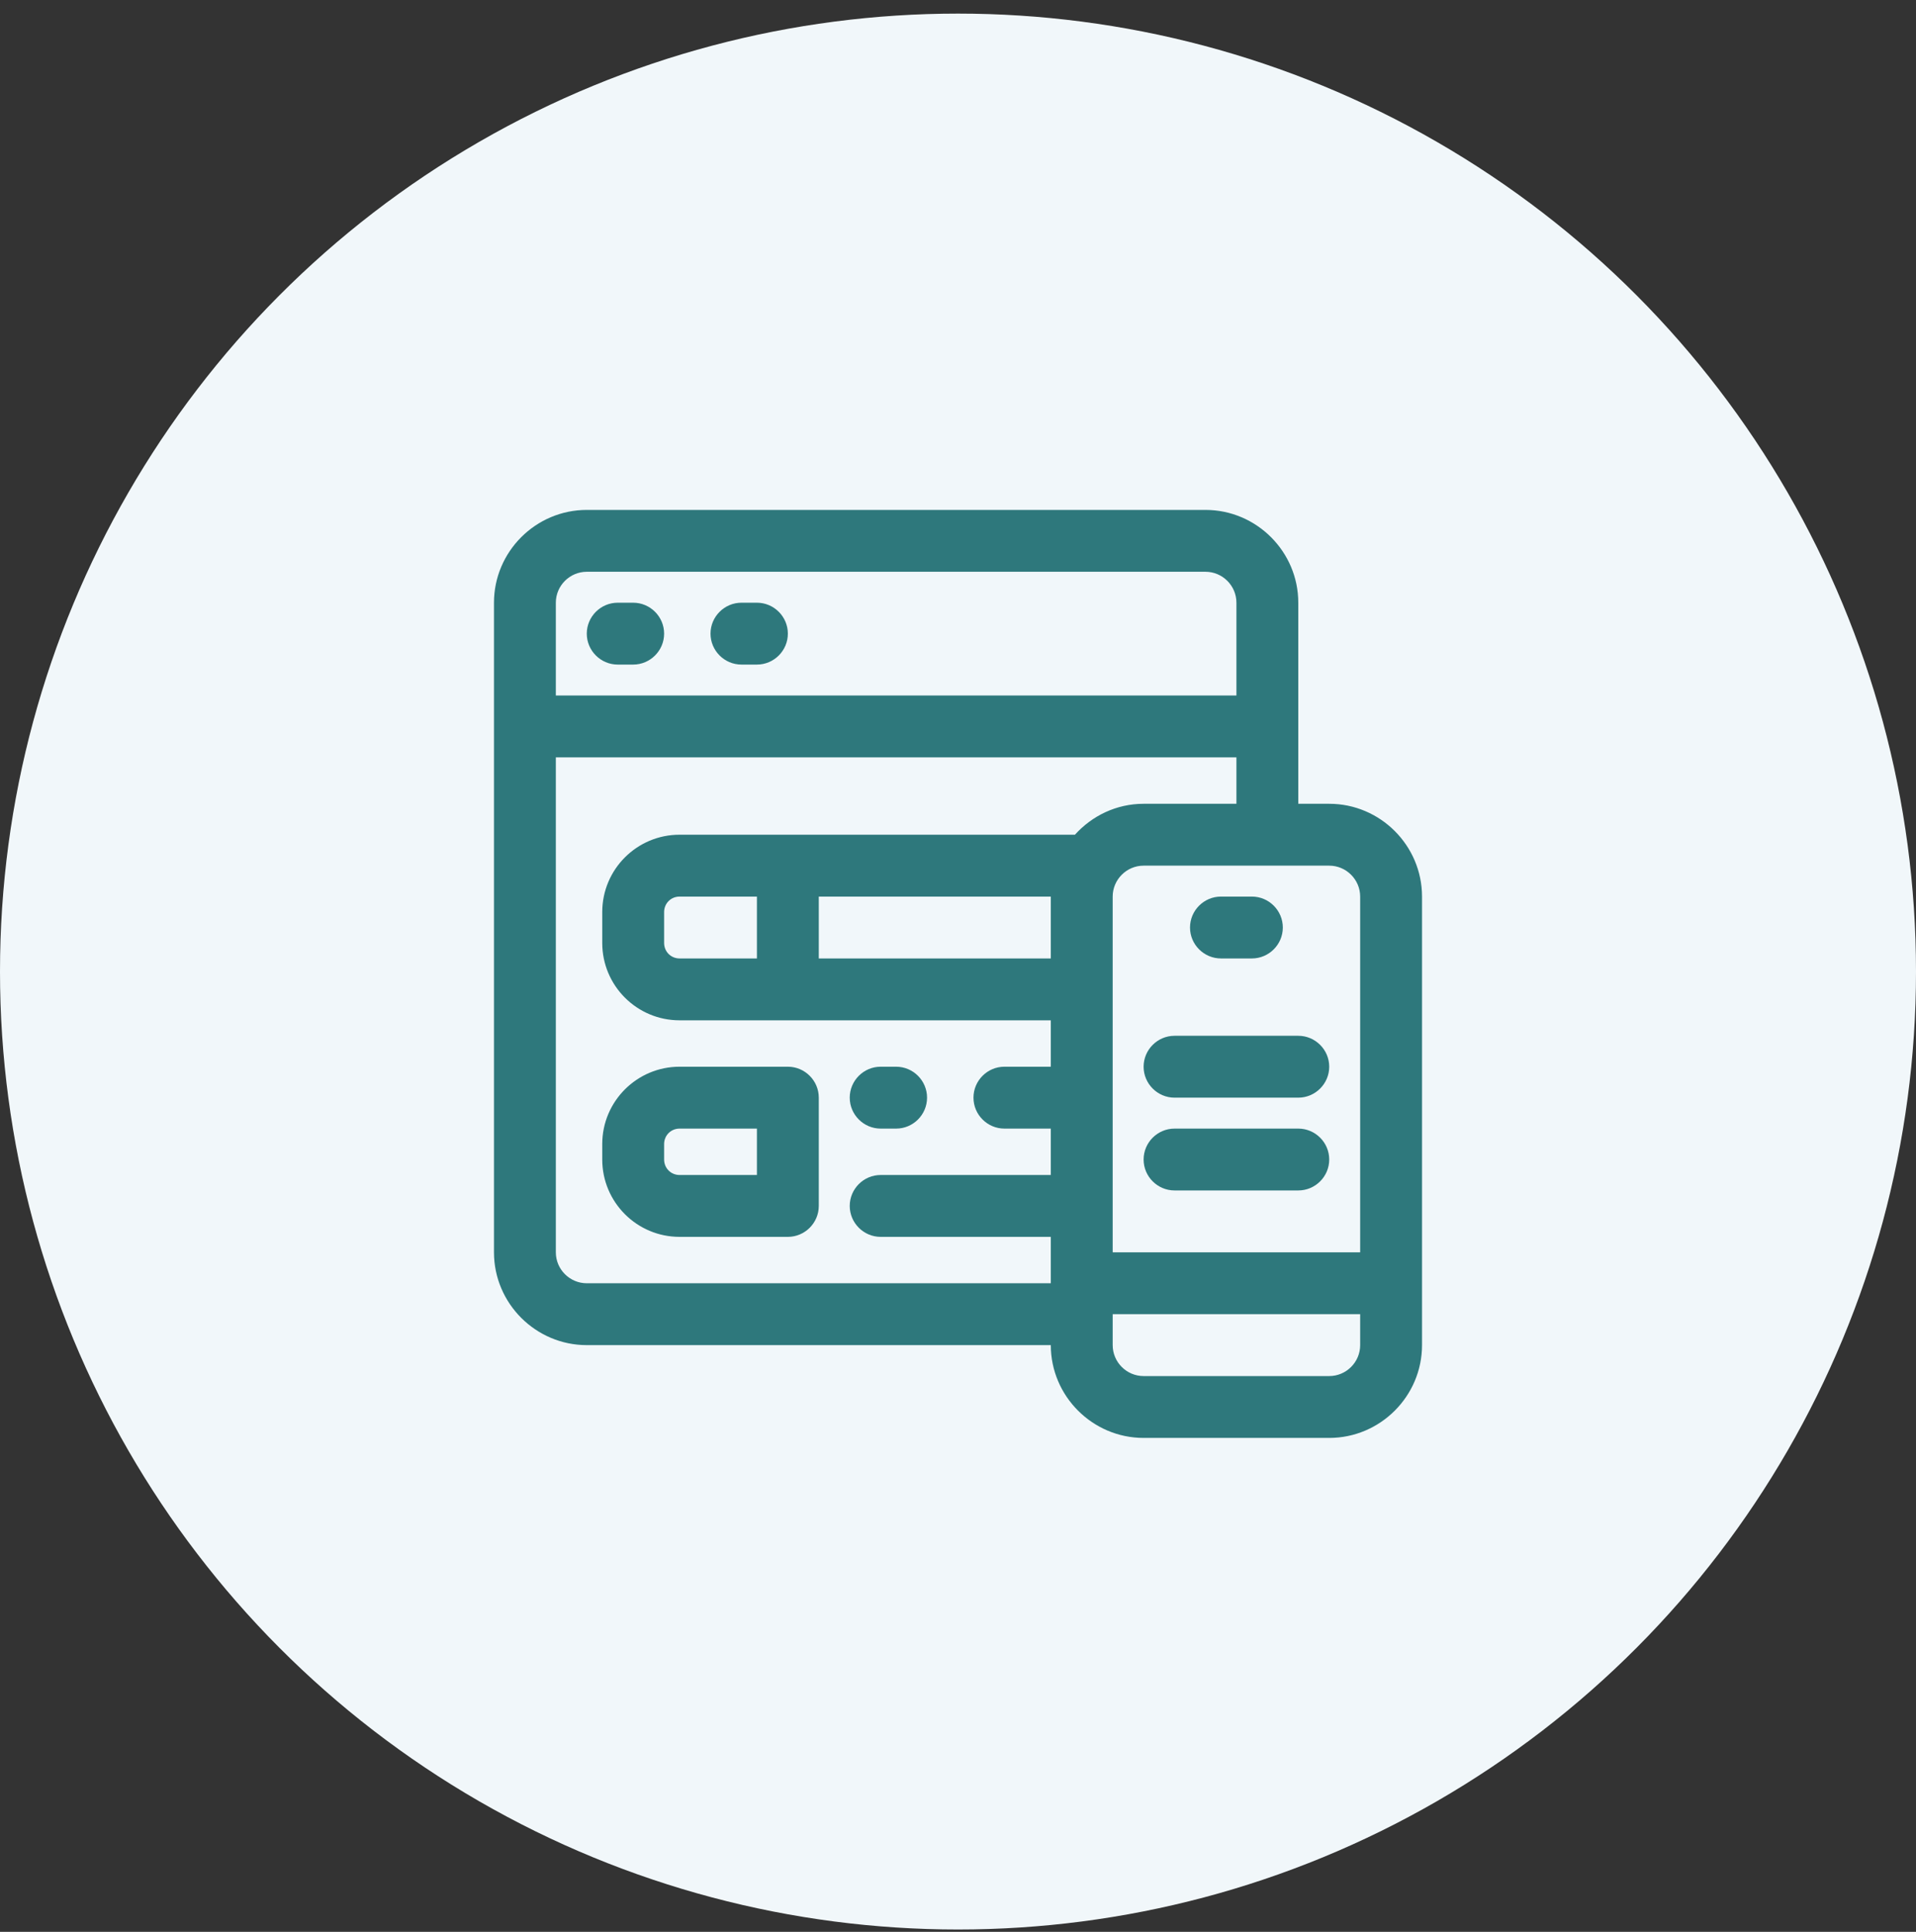
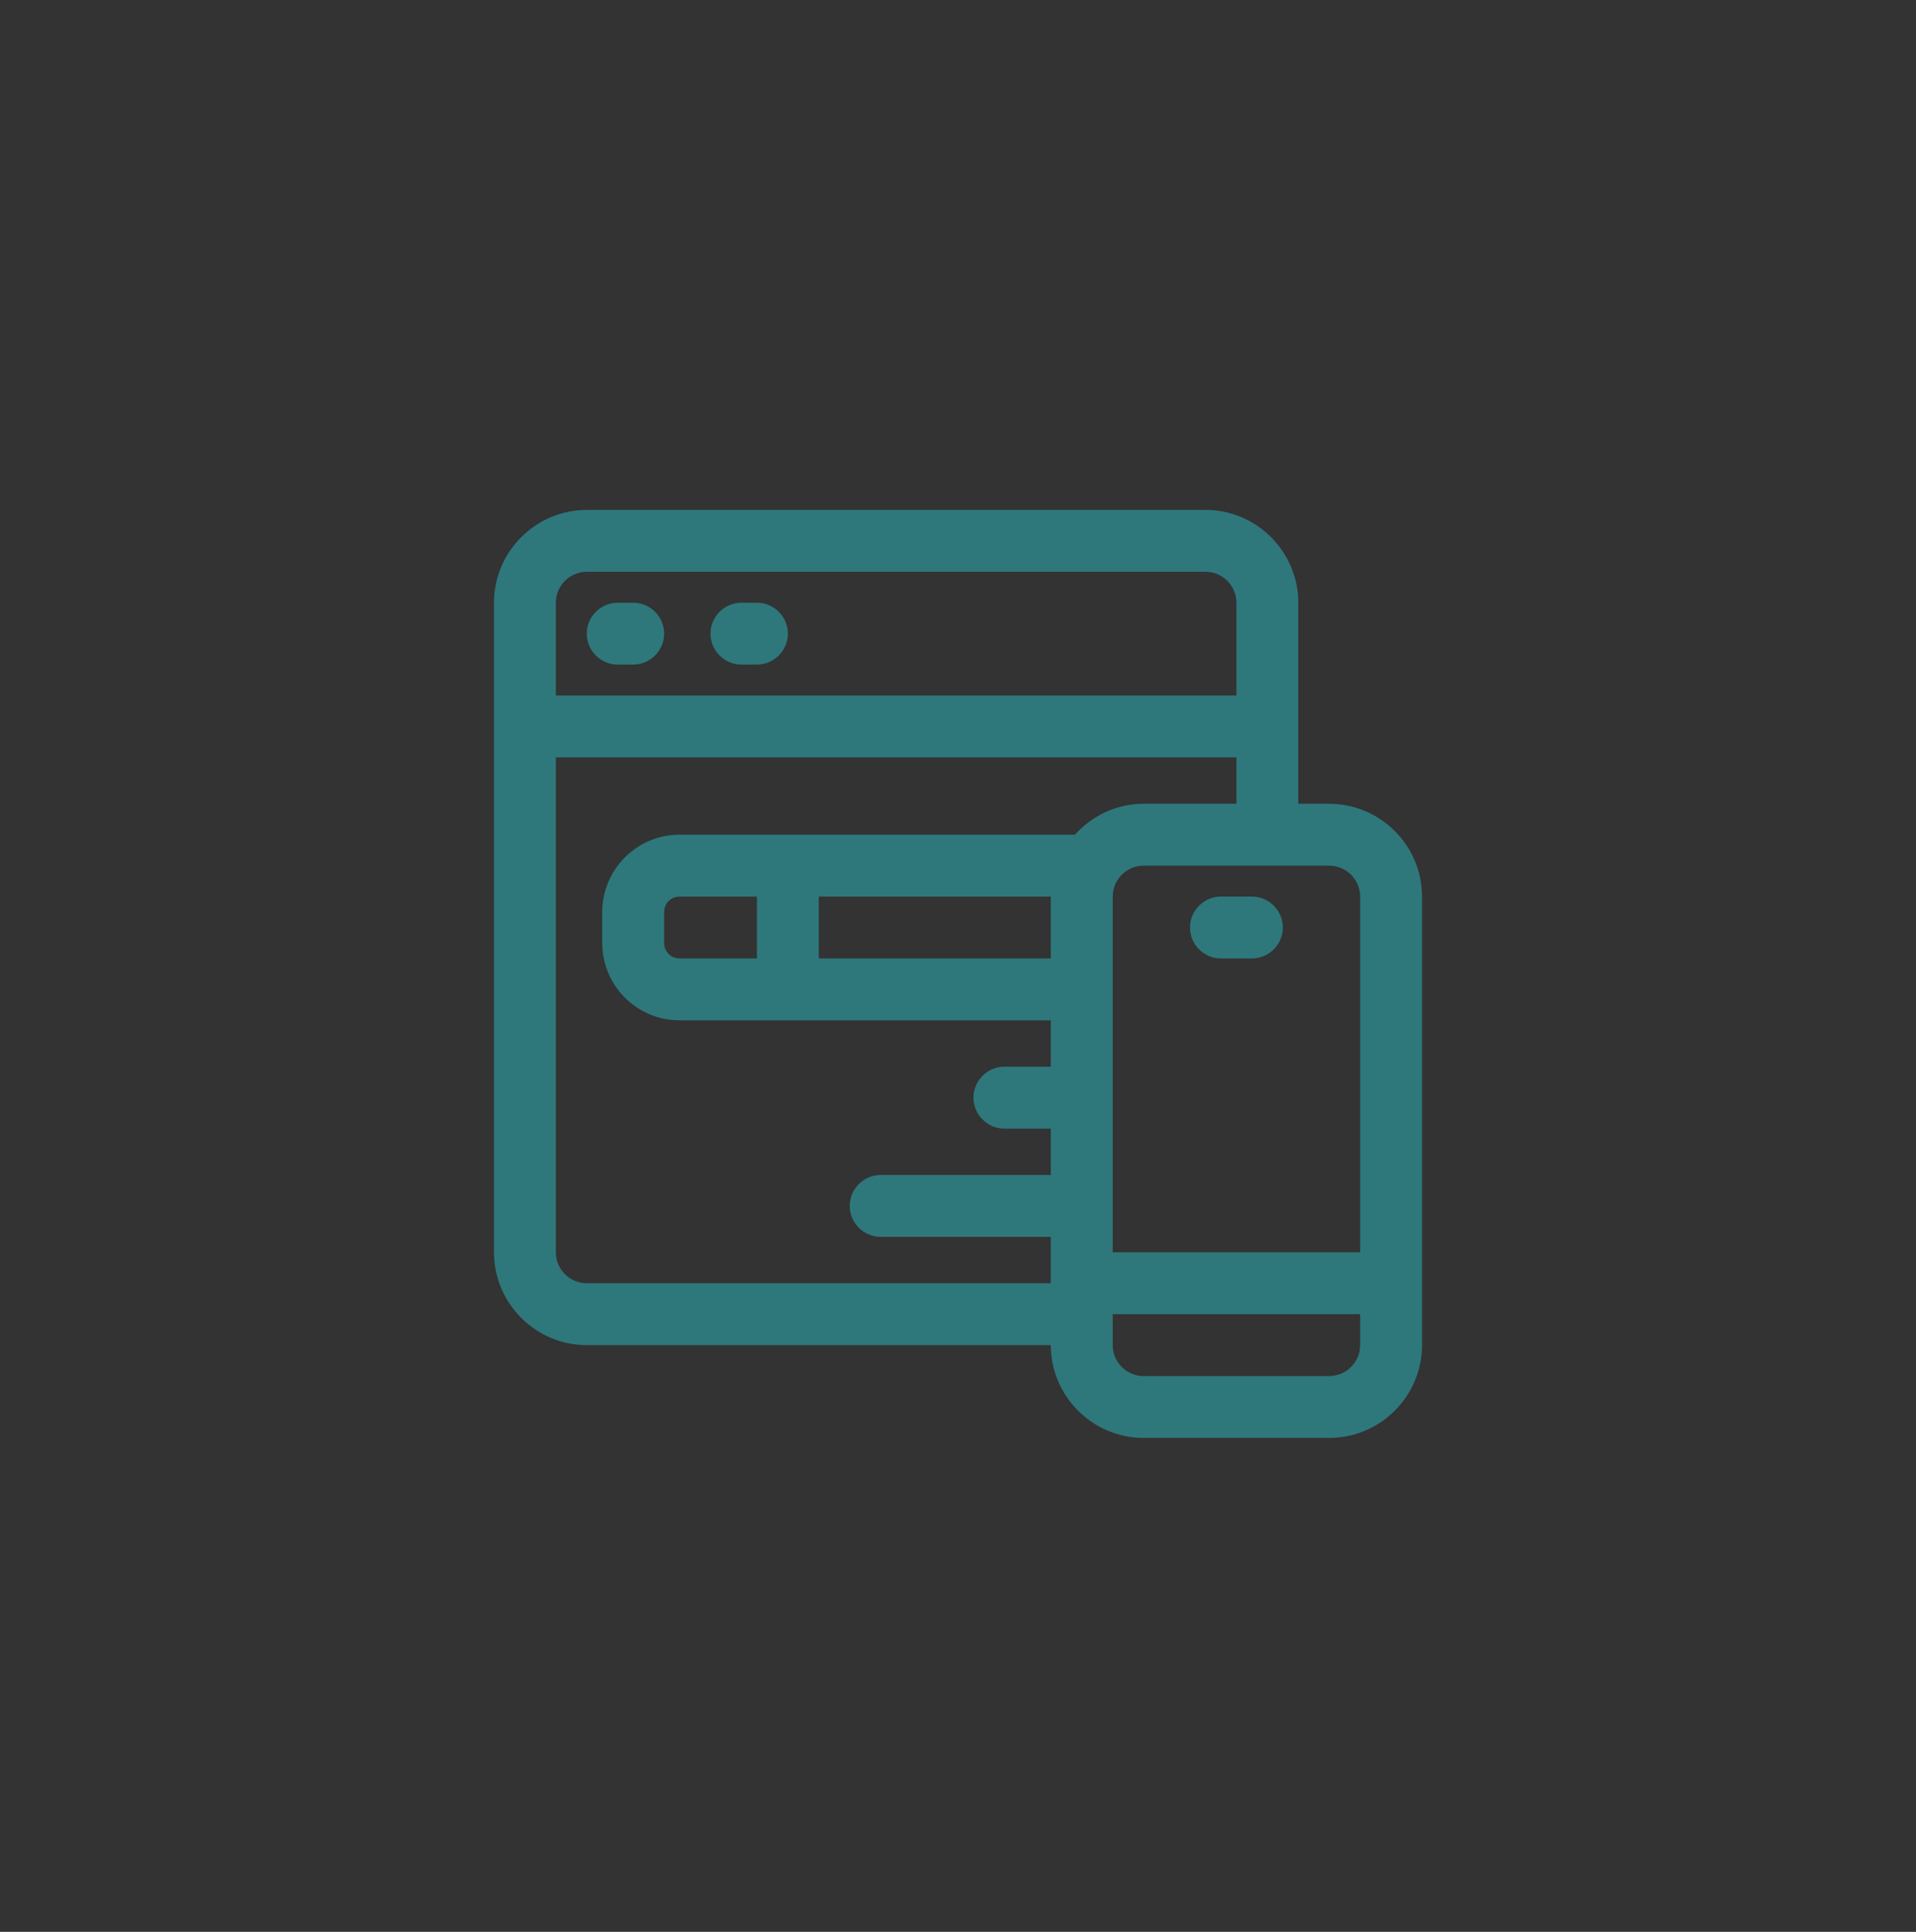
<svg xmlns="http://www.w3.org/2000/svg" width="120" height="121" viewBox="0 0 120 121" fill="none">
  <rect x="0" y="0" width="120" height="121" fill="#333333" stroke="none" />
-   <circle cx="60" cy="60.852" r="60" fill="#F1F7FA" />
  <path d="M38.688 41.625H39.656C40.722 41.625 41.594 40.753 41.594 39.688C41.594 38.622 40.722 37.75 39.656 37.75H38.688C37.622 37.75 36.75 38.622 36.75 39.688C36.75 40.753 37.622 41.625 38.688 41.625Z" fill="#2E787C" />
  <path d="M46.438 41.625H47.406C48.472 41.625 49.344 40.753 49.344 39.688C49.344 38.622 48.472 37.75 47.406 37.75H46.438C45.372 37.75 44.5 38.622 44.5 39.688C44.5 40.753 45.372 41.625 46.438 41.625Z" fill="#2E787C" />
-   <path d="M55.156 70.688H56.125C57.191 70.688 58.062 69.816 58.062 68.75C58.062 67.684 57.191 66.812 56.125 66.812H55.156C54.091 66.812 53.219 67.684 53.219 68.75C53.219 69.816 54.091 70.688 55.156 70.688Z" fill="#2E787C" />
-   <path d="M49.344 66.812H42.562C39.889 66.812 37.719 68.983 37.719 71.656V72.625C37.719 75.299 39.889 77.469 42.562 77.469H49.344C50.409 77.469 51.281 76.597 51.281 75.531V68.75C51.281 67.684 50.409 66.812 49.344 66.812ZM47.406 73.594H42.562C42.02 73.594 41.594 73.168 41.594 72.625V71.656C41.594 71.114 42.02 70.688 42.562 70.688H47.406V73.594Z" fill="#2E787C" />
  <path d="M83.25 50.344H81.312V37.75C81.312 34.553 78.697 31.938 75.5 31.938H36.75C33.553 31.938 30.938 34.553 30.938 37.75V78.438C30.938 81.634 33.553 84.25 36.75 84.25H65.812C65.812 87.447 68.428 90.062 71.625 90.062H83.25C86.447 90.062 89.062 87.447 89.062 84.25V56.156C89.062 52.959 86.447 50.344 83.25 50.344ZM85.188 56.156V78.438H69.688V56.156C69.688 55.091 70.559 54.219 71.625 54.219H83.25C84.316 54.219 85.188 55.091 85.188 56.156ZM42.562 60.031C42.02 60.031 41.594 59.605 41.594 59.062V57.125C41.594 56.583 42.02 56.156 42.562 56.156H47.406V60.031H42.562ZM51.281 56.156H65.812V60.031H51.281V56.156ZM36.75 35.812H75.5C76.566 35.812 77.438 36.684 77.438 37.75V43.562H34.812V37.75C34.812 36.684 35.684 35.812 36.75 35.812ZM36.75 80.375C35.684 80.375 34.812 79.503 34.812 78.438V47.438H77.438V50.344H71.625C69.92 50.344 68.389 51.099 67.324 52.281H42.562C39.889 52.281 37.719 54.451 37.719 57.125V59.062C37.719 61.736 39.889 63.906 42.562 63.906H65.812V66.812H62.906C61.841 66.812 60.969 67.684 60.969 68.75C60.969 69.816 61.841 70.688 62.906 70.688H65.812V73.594H55.156C54.091 73.594 53.219 74.466 53.219 75.531C53.219 76.597 54.091 77.469 55.156 77.469H65.812V80.375H36.75ZM83.25 86.188H71.625C70.559 86.188 69.688 85.316 69.688 84.25V82.312H85.188V84.25C85.188 85.316 84.316 86.188 83.25 86.188Z" fill="#2E787C" />
-   <path d="M81.312 70.688H73.562C72.497 70.688 71.625 71.559 71.625 72.625C71.625 73.691 72.497 74.562 73.562 74.562H81.312C82.378 74.562 83.25 73.691 83.25 72.625C83.25 71.559 82.378 70.688 81.312 70.688Z" fill="#2E787C" />
-   <path d="M73.562 68.75H81.312C82.378 68.75 83.25 67.878 83.25 66.812C83.25 65.747 82.378 64.875 81.312 64.875H73.562C72.497 64.875 71.625 65.747 71.625 66.812C71.625 67.878 72.497 68.75 73.562 68.75Z" fill="#2E787C" />
  <path d="M76.469 60.031H78.406C79.472 60.031 80.344 59.159 80.344 58.094C80.344 57.028 79.472 56.156 78.406 56.156H76.469C75.403 56.156 74.531 57.028 74.531 58.094C74.531 59.159 75.403 60.031 76.469 60.031Z" fill="#2E787C" />
</svg>